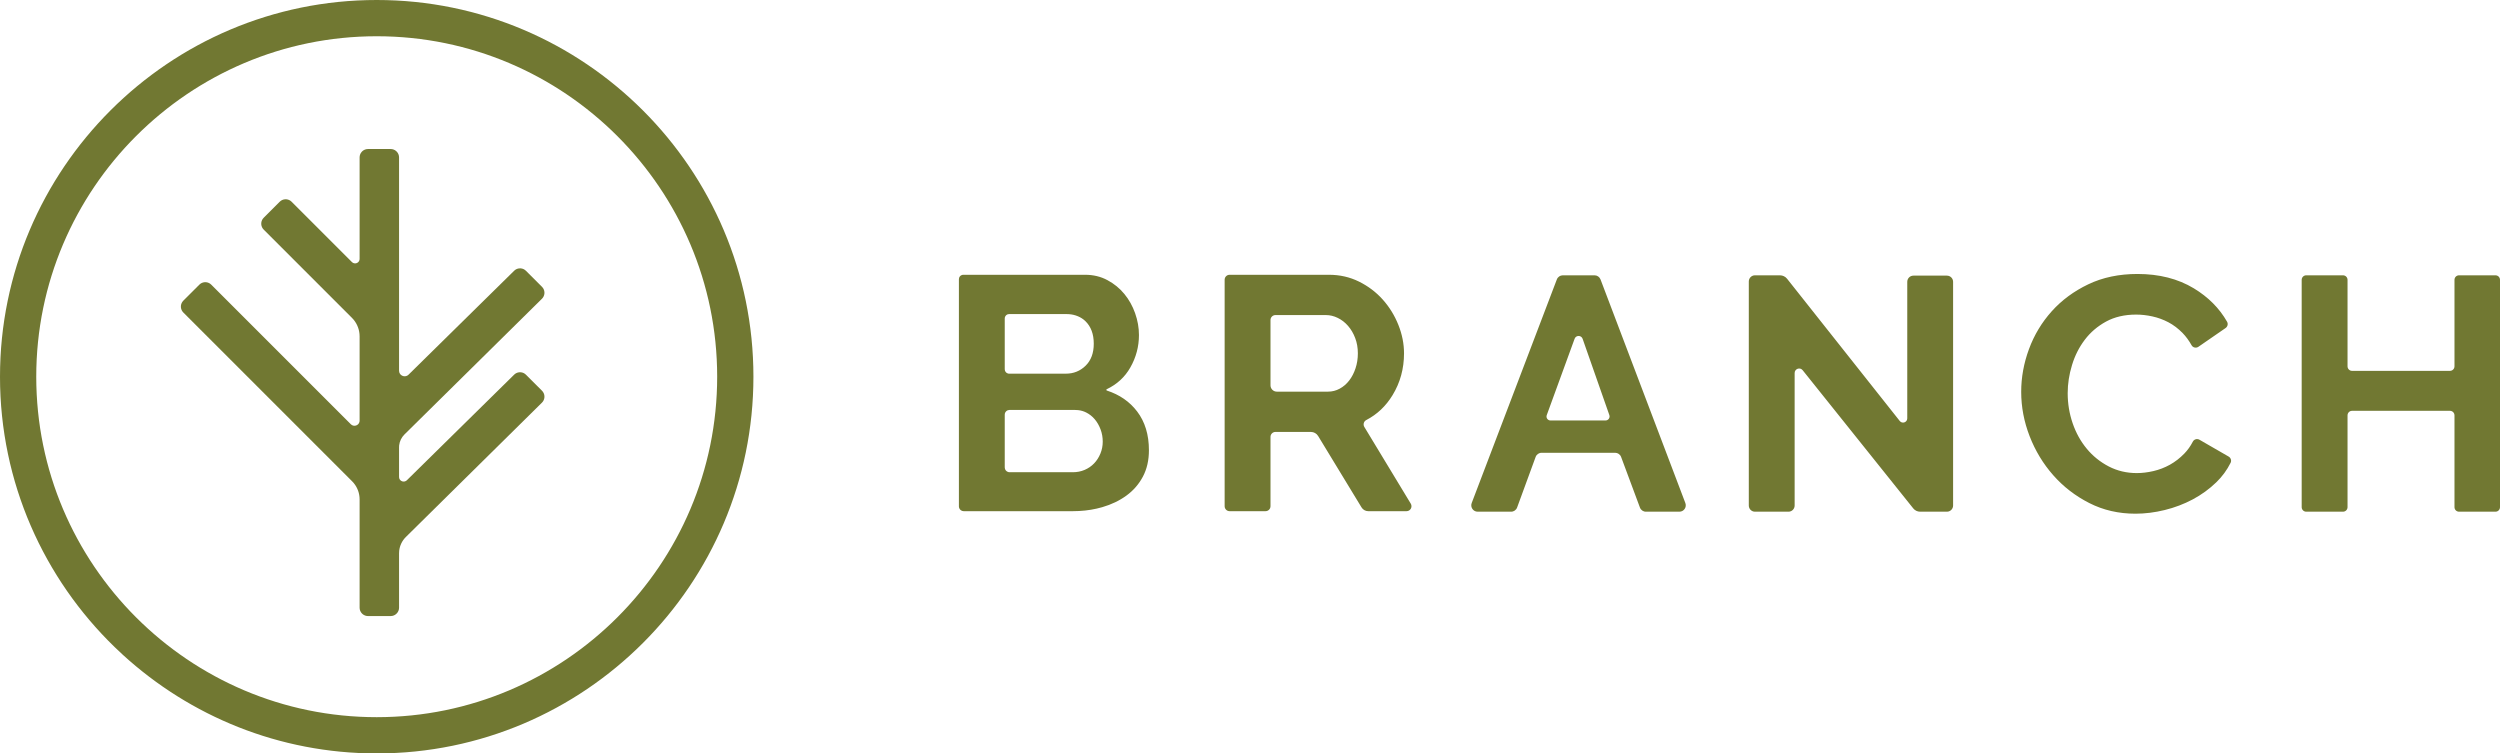
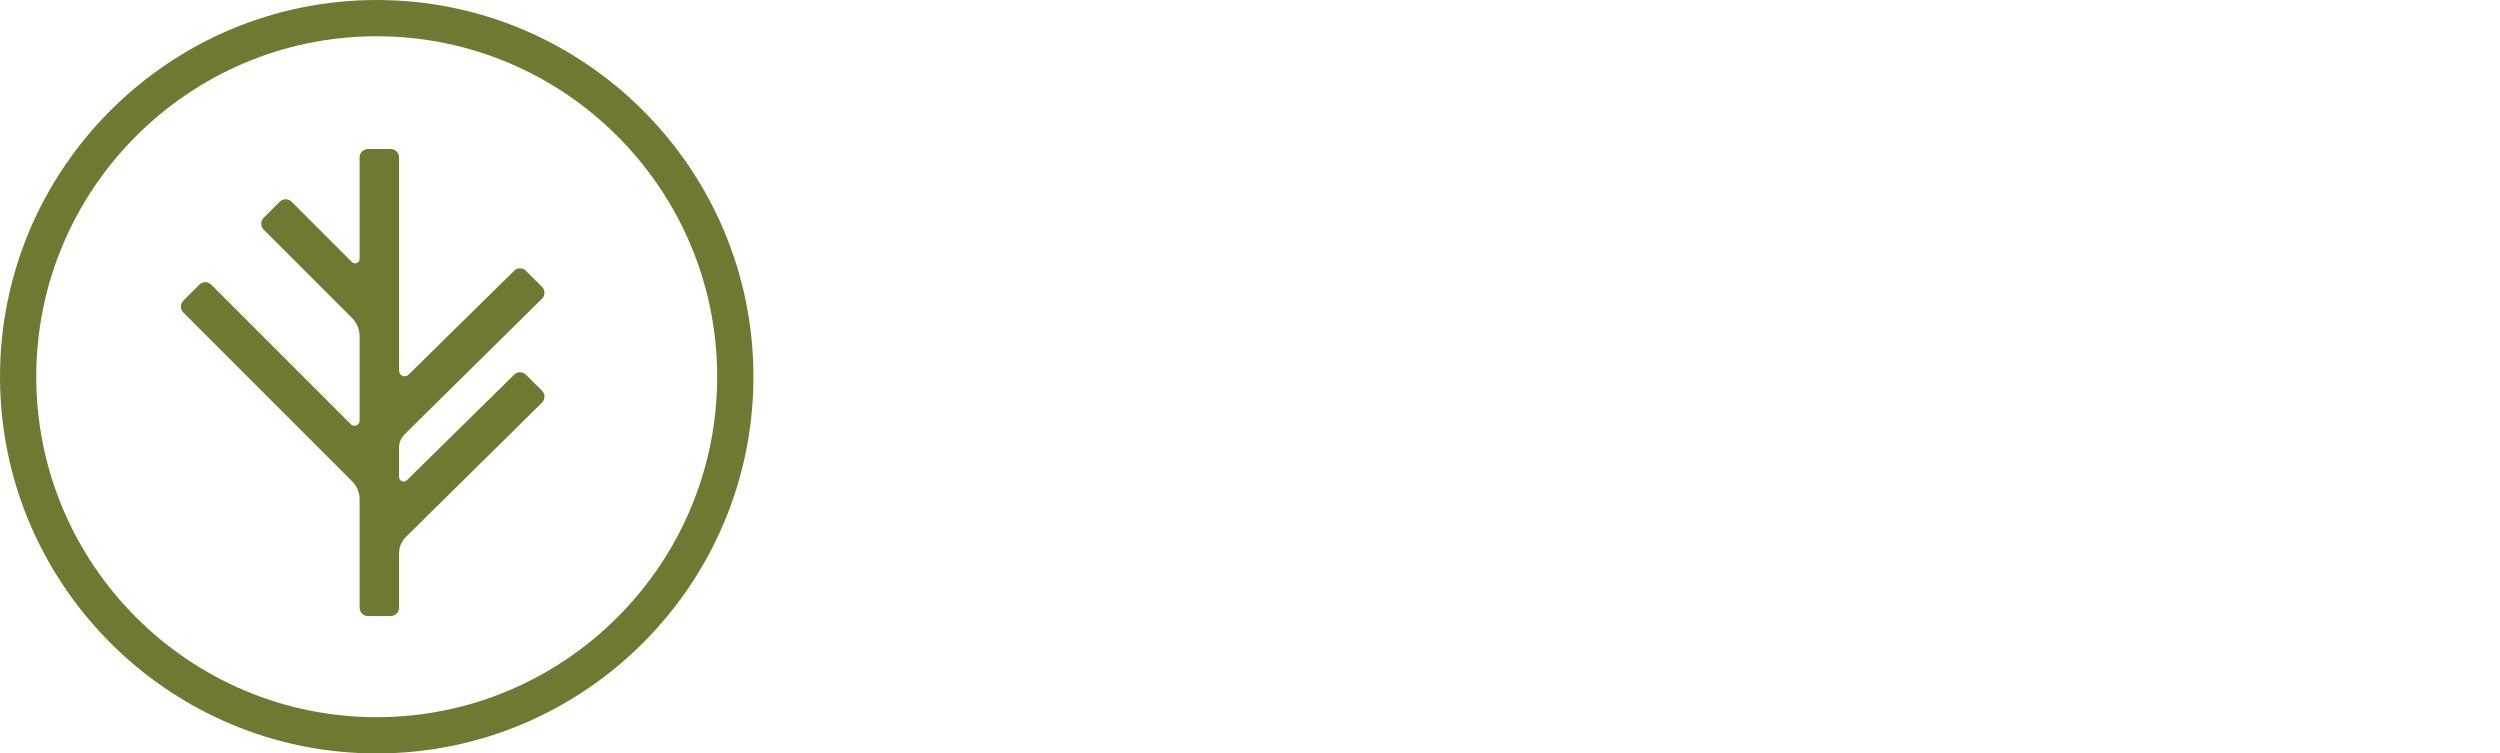
<svg xmlns="http://www.w3.org/2000/svg" width="146" height="44" viewBox="0 0 146 44" fill="none">
  <g clip-path="url(#clip0_3243_2884)">
-     <path fill-rule="evenodd" clip-rule="evenodd" d="M124.827 16C126.095 16 127.191 16.279 128.116 16.836C128.962 17.347 129.61 17.998 130.062 18.791C130.133 18.916 130.092 19.076 129.973 19.158L128.388 20.252C128.253 20.345 128.066 20.304 127.987 20.161C127.835 19.889 127.662 19.653 127.466 19.451C127.207 19.186 126.929 18.975 126.631 18.819C126.334 18.664 126.024 18.55 125.7 18.479C125.377 18.408 125.06 18.372 124.75 18.372C124.077 18.372 123.492 18.508 122.994 18.78C122.496 19.053 122.082 19.406 121.753 19.84C121.423 20.275 121.173 20.767 121.006 21.318C120.837 21.869 120.753 22.417 120.753 22.961C120.753 23.571 120.85 24.157 121.044 24.721C121.238 25.285 121.513 25.78 121.869 26.208C122.224 26.636 122.651 26.98 123.149 27.239C123.647 27.498 124.193 27.628 124.788 27.628C125.099 27.628 125.422 27.589 125.759 27.511C126.095 27.433 126.415 27.31 126.719 27.142C127.023 26.973 127.304 26.756 127.563 26.49C127.759 26.289 127.925 26.056 128.062 25.791C128.135 25.65 128.311 25.601 128.448 25.68L130.152 26.663C130.279 26.736 130.333 26.895 130.268 27.026C130.057 27.449 129.78 27.828 129.435 28.163C129.027 28.558 128.568 28.891 128.058 29.164C127.546 29.436 127 29.644 126.418 29.786C125.836 29.929 125.267 30 124.711 30C123.728 30 122.829 29.793 122.014 29.378C121.199 28.963 120.498 28.422 119.91 27.754C119.321 27.087 118.862 26.328 118.532 25.479C118.202 24.63 118.038 23.765 118.038 22.883C118.038 22.041 118.189 21.208 118.493 20.385C118.797 19.562 119.24 18.826 119.822 18.178C120.404 17.53 121.115 17.005 121.956 16.603C122.797 16.201 123.754 16 124.827 16ZM93.122 16.078C93.276 16.078 93.415 16.174 93.47 16.318L98.425 29.378C98.517 29.622 98.338 29.883 98.077 29.883H96.12C95.965 29.883 95.826 29.787 95.772 29.64L94.672 26.684C94.617 26.538 94.478 26.442 94.323 26.442H90.03C89.874 26.442 89.734 26.539 89.681 26.686L88.599 29.639C88.545 29.786 88.406 29.883 88.249 29.883H86.295C86.034 29.883 85.854 29.621 85.947 29.377L90.92 16.318C90.975 16.173 91.114 16.078 91.268 16.078H93.122ZM103.948 16.078C104.111 16.078 104.265 16.152 104.366 16.28L110.946 24.586C111.091 24.769 111.384 24.666 111.384 24.433V16.458C111.384 16.259 111.545 16.097 111.743 16.097H113.701C113.9 16.097 114.061 16.259 114.061 16.458V29.523C114.061 29.722 113.9 29.883 113.701 29.883H112.134C111.979 29.883 111.831 29.812 111.734 29.691L105.274 21.619C105.119 21.426 104.807 21.536 104.807 21.784V29.523C104.807 29.722 104.646 29.883 104.448 29.883H102.489C102.291 29.883 102.13 29.722 102.13 29.523V16.438C102.13 16.239 102.291 16.078 102.489 16.078H103.948ZM136.832 16.078C136.977 16.078 137.096 16.196 137.096 16.343V21.393C137.096 21.54 137.214 21.658 137.36 21.658H143.078C143.224 21.658 143.342 21.54 143.342 21.393V16.343C143.342 16.196 143.46 16.078 143.607 16.078H145.736C145.882 16.078 146 16.196 146 16.343V29.618C146 29.765 145.882 29.883 145.736 29.883H143.607C143.46 29.883 143.342 29.765 143.342 29.618V24.257C143.342 24.11 143.224 23.992 143.078 23.992H137.36C137.214 23.992 137.096 24.11 137.096 24.257V29.618C137.096 29.765 136.977 29.883 136.832 29.883H134.683C134.537 29.883 134.418 29.765 134.418 29.618V16.343C134.418 16.196 134.537 16.078 134.683 16.078H136.832ZM77.611 16.047C78.244 16.047 78.829 16.18 79.366 16.446C79.903 16.712 80.366 17.062 80.754 17.496C81.142 17.931 81.445 18.423 81.665 18.974C81.885 19.525 81.995 20.079 81.995 20.636C81.995 21.531 81.772 22.345 81.326 23.076C80.935 23.718 80.423 24.203 79.789 24.531C79.642 24.607 79.592 24.793 79.678 24.935L82.389 29.413C82.505 29.606 82.367 29.853 82.142 29.853H79.905C79.745 29.853 79.597 29.769 79.514 29.633L76.979 25.463C76.889 25.315 76.73 25.225 76.557 25.225H74.485C74.326 25.225 74.197 25.355 74.197 25.515V29.563C74.197 29.723 74.067 29.853 73.908 29.853H71.808C71.649 29.853 71.519 29.723 71.519 29.563V16.337C71.519 16.177 71.649 16.047 71.808 16.047H77.611ZM63.372 16.047C63.85 16.047 64.284 16.151 64.671 16.359C65.059 16.566 65.389 16.835 65.661 17.166C65.933 17.496 66.143 17.872 66.291 18.293C66.44 18.715 66.515 19.139 66.515 19.567C66.515 20.241 66.346 20.873 66.01 21.463C65.691 22.023 65.232 22.445 64.634 22.73C64.599 22.747 64.602 22.795 64.639 22.807C65.379 23.046 65.969 23.453 66.408 24.029C66.867 24.632 67.097 25.387 67.097 26.295C67.097 26.878 66.98 27.39 66.747 27.831C66.515 28.271 66.194 28.641 65.787 28.939C65.379 29.237 64.907 29.464 64.371 29.619C63.941 29.744 63.489 29.819 63.014 29.843L62.654 29.853H56.279C56.147 29.853 56.036 29.761 56.007 29.637L56 29.573V16.302C56 16.181 56.083 16.08 56.196 16.054L56.254 16.047H63.372ZM62.79 23.942H58.948C58.82 23.942 58.712 24.031 58.684 24.151L58.677 24.214V27.299C58.677 27.431 58.769 27.542 58.891 27.57L58.955 27.578H62.654C62.9 27.578 63.129 27.533 63.343 27.442C63.556 27.351 63.74 27.225 63.896 27.062C64.051 26.901 64.173 26.71 64.264 26.489C64.355 26.269 64.4 26.035 64.4 25.789C64.4 25.543 64.358 25.306 64.274 25.079C64.189 24.853 64.077 24.655 63.934 24.486C63.792 24.318 63.624 24.185 63.43 24.088C63.284 24.015 63.128 23.969 62.961 23.951L62.79 23.942ZM91.957 19.784L90.33 24.244C90.275 24.396 90.387 24.556 90.548 24.556H93.764C93.926 24.556 94.04 24.395 93.986 24.241L92.425 19.787C92.348 19.566 92.037 19.564 91.957 19.784ZM77.436 18.4H74.485C74.326 18.4 74.197 18.53 74.197 18.69V22.502C74.197 22.707 74.362 22.872 74.566 22.872H77.553C77.798 22.872 78.028 22.814 78.241 22.697C78.455 22.581 78.639 22.422 78.794 22.221C78.949 22.02 79.072 21.783 79.162 21.511C79.253 21.239 79.299 20.947 79.299 20.636C79.299 20.312 79.247 20.014 79.143 19.742C79.04 19.47 78.901 19.233 78.726 19.032C78.552 18.831 78.351 18.676 78.125 18.566C77.898 18.455 77.669 18.4 77.436 18.4ZM62.291 18.342H58.93C58.81 18.342 58.71 18.425 58.684 18.537L58.677 18.595V21.568C58.677 21.688 58.761 21.789 58.873 21.816L58.931 21.822H62.247C62.699 21.822 63.084 21.667 63.401 21.356C63.718 21.045 63.876 20.617 63.876 20.072C63.876 19.509 63.712 19.069 63.385 18.753C63.132 18.508 62.792 18.377 62.441 18.348L62.291 18.342Z" fill="#717832" />
    <path fill-rule="evenodd" clip-rule="evenodd" d="M22 0C34.131 0 44 9.869 44 22C44 34.131 34.131 44 22 44C16.298 44 11.097 41.82 7.184 38.25L6.692 37.786C2.567 33.785 0 28.187 0 22C0 9.869 9.869 0 22 0ZM22 2.117C11.036 2.117 2.117 11.036 2.117 22C2.117 32.964 11.036 41.883 22 41.883C32.964 41.883 41.883 32.964 41.883 22C41.883 11.036 32.964 2.117 22 2.117ZM22.815 8.703C23.055 8.703 23.255 8.876 23.297 9.105L23.305 9.193V21.649C23.305 21.914 23.597 22.059 23.805 21.925L23.859 21.881L30.027 15.812C30.194 15.647 30.451 15.627 30.64 15.752L30.716 15.815L31.653 16.751C31.824 16.922 31.842 17.187 31.708 17.378L31.651 17.446L23.619 25.374C23.447 25.544 23.339 25.767 23.311 26.006L23.305 26.126V27.856C23.305 28.07 23.537 28.188 23.707 28.088L23.761 28.047L30.027 21.88C30.194 21.715 30.451 21.695 30.64 21.82L30.716 21.883L31.653 22.819C31.824 22.99 31.842 23.255 31.708 23.446L31.651 23.514L23.706 31.357C23.485 31.574 23.348 31.859 23.313 32.163L23.305 32.316V35.488C23.305 35.728 23.131 35.928 22.903 35.97L22.815 35.978H21.491C21.25 35.978 21.051 35.804 21.009 35.576L21.001 35.488V29.161C21.001 28.816 20.881 28.484 20.665 28.219L20.566 28.11L10.707 18.251C10.537 18.081 10.518 17.817 10.651 17.626L10.707 17.558L11.643 16.623C11.813 16.453 12.077 16.434 12.268 16.566L12.336 16.623L20.49 24.777C20.661 24.948 20.944 24.853 20.994 24.634L21.001 24.565V19.642C21.001 19.288 20.878 18.947 20.656 18.675L20.554 18.563L15.4 13.409C15.23 13.239 15.211 12.975 15.344 12.784L15.4 12.717L16.336 11.781C16.506 11.611 16.77 11.592 16.961 11.724L17.029 11.781L20.553 15.305C20.702 15.454 20.946 15.374 20.993 15.186L21.001 15.119V9.193C21.001 8.952 21.174 8.752 21.403 8.711L21.491 8.703H22.815Z" fill="#717832" />
  </g>
  <defs>
    <clipPath id="clip0_3243_2884">
      <rect width="146" height="44" fill="white" />
    </clipPath>
  </defs>
</svg>